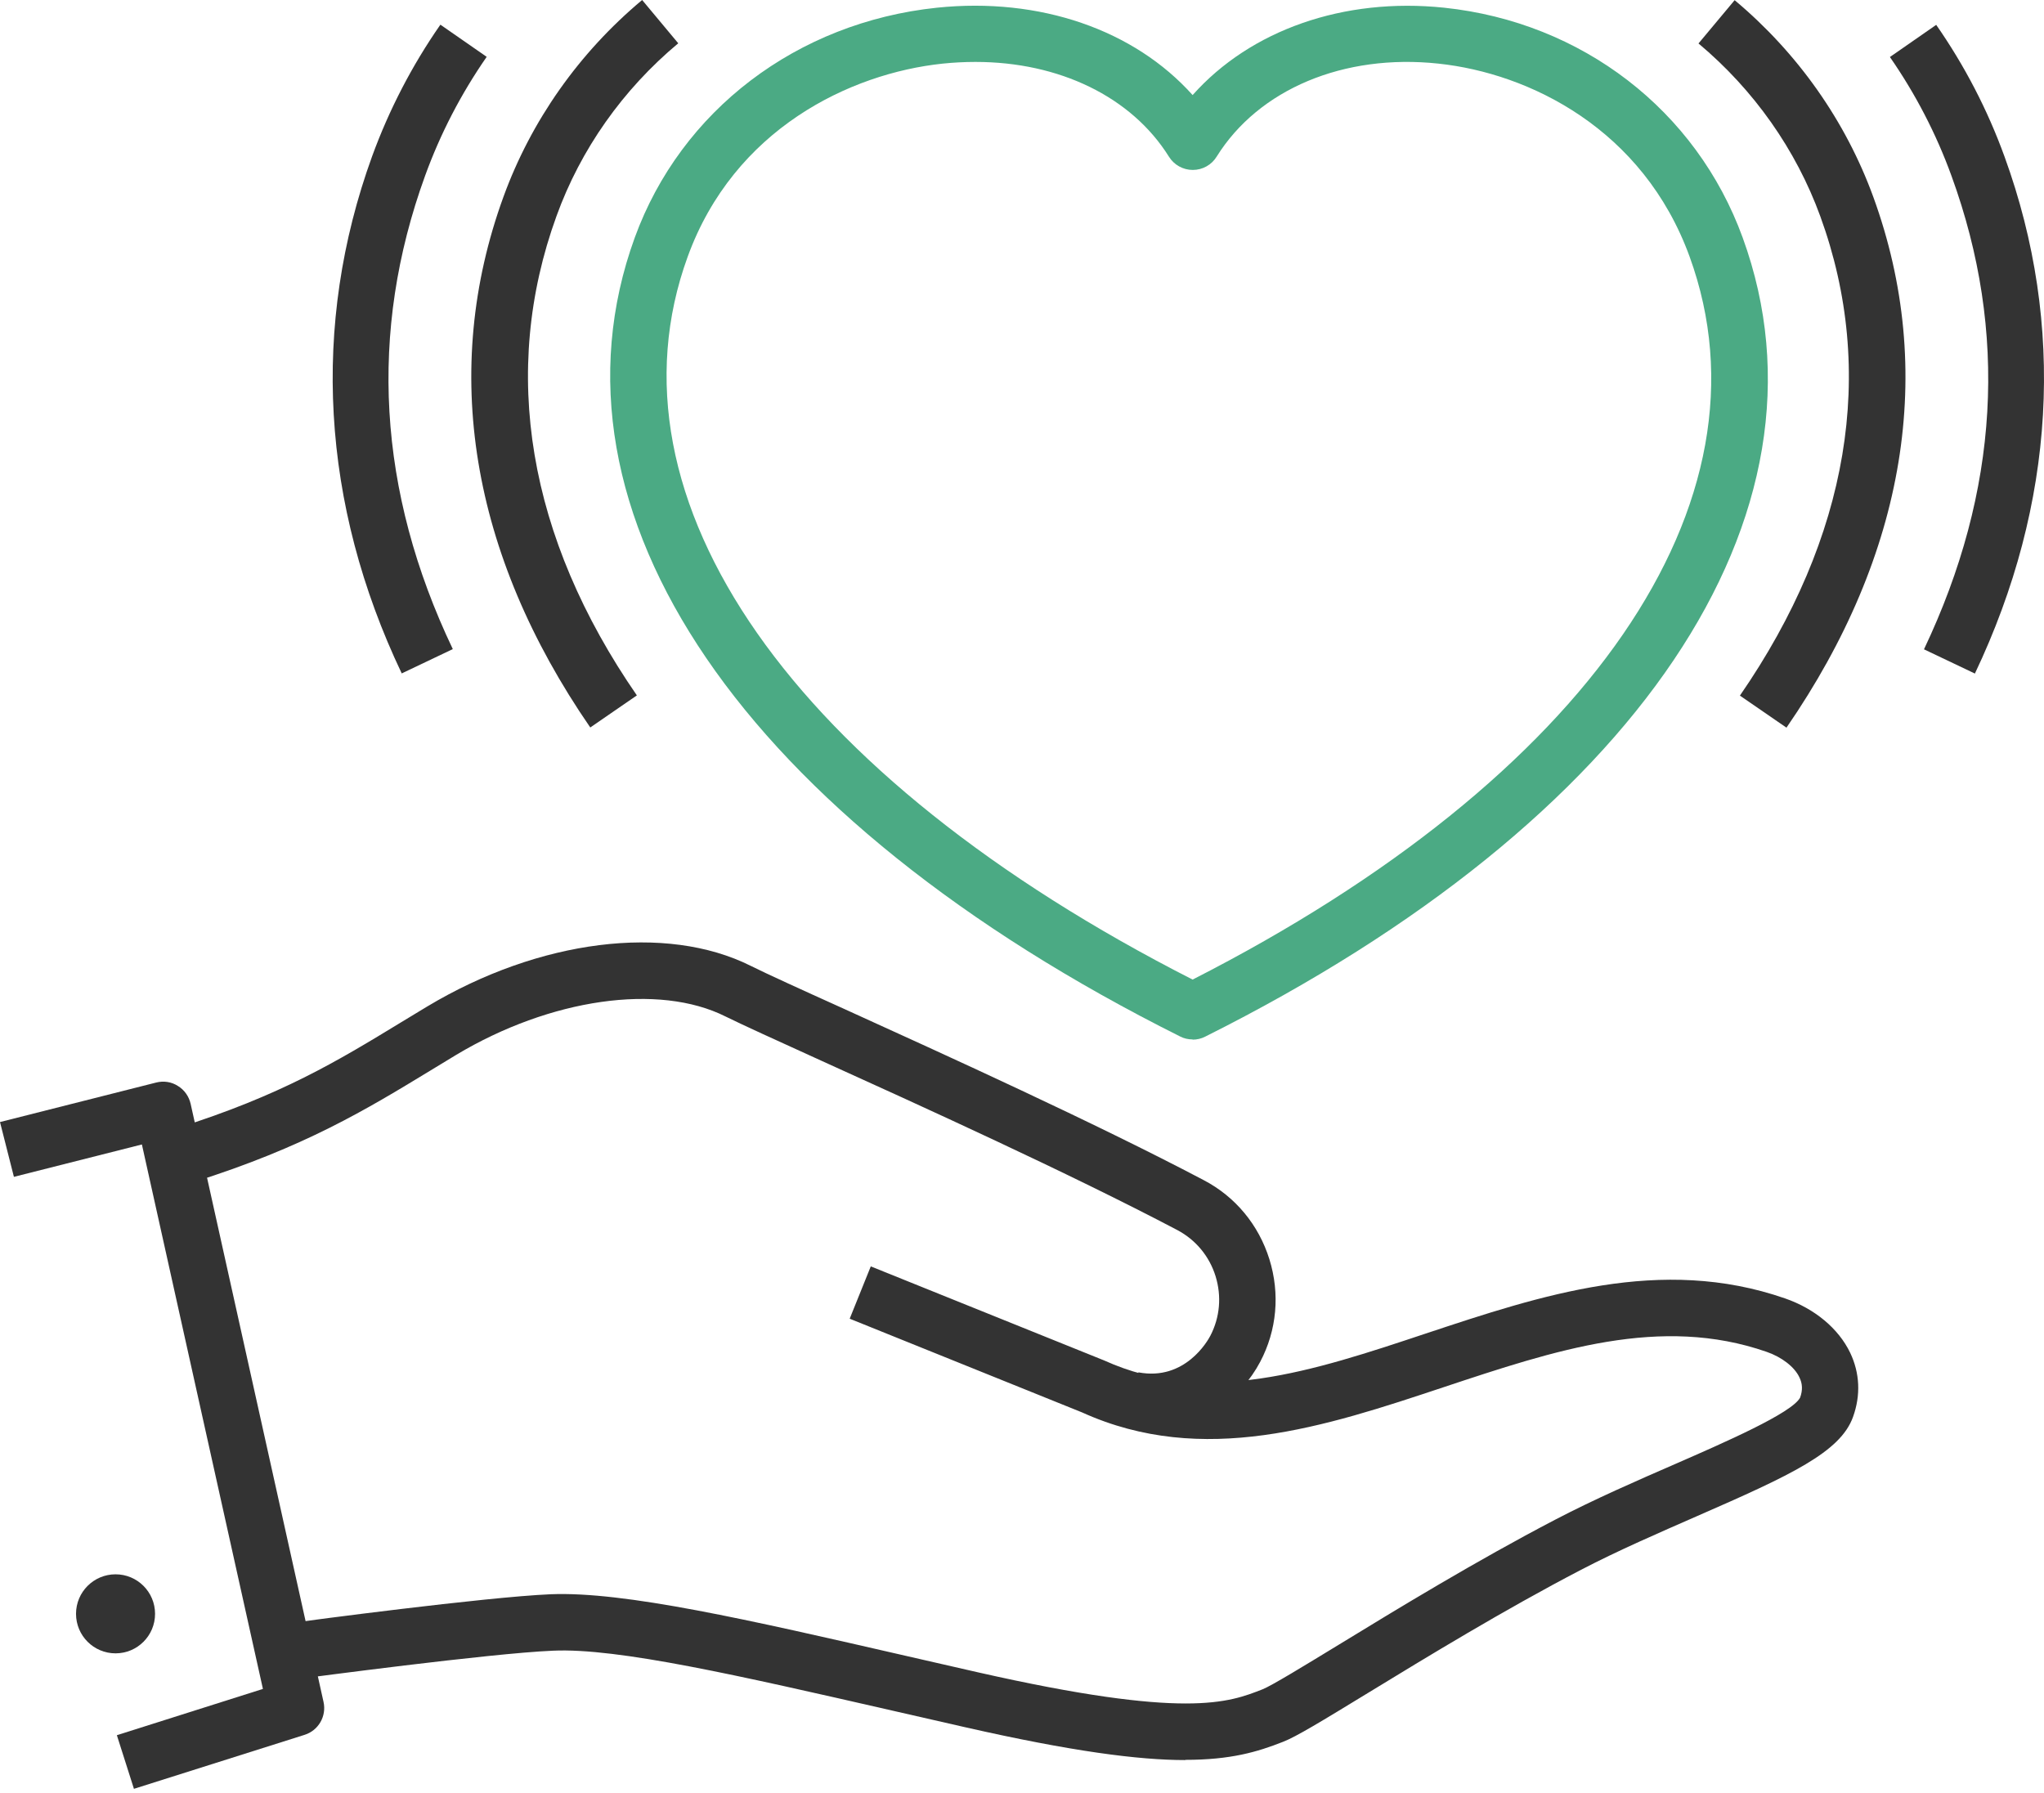
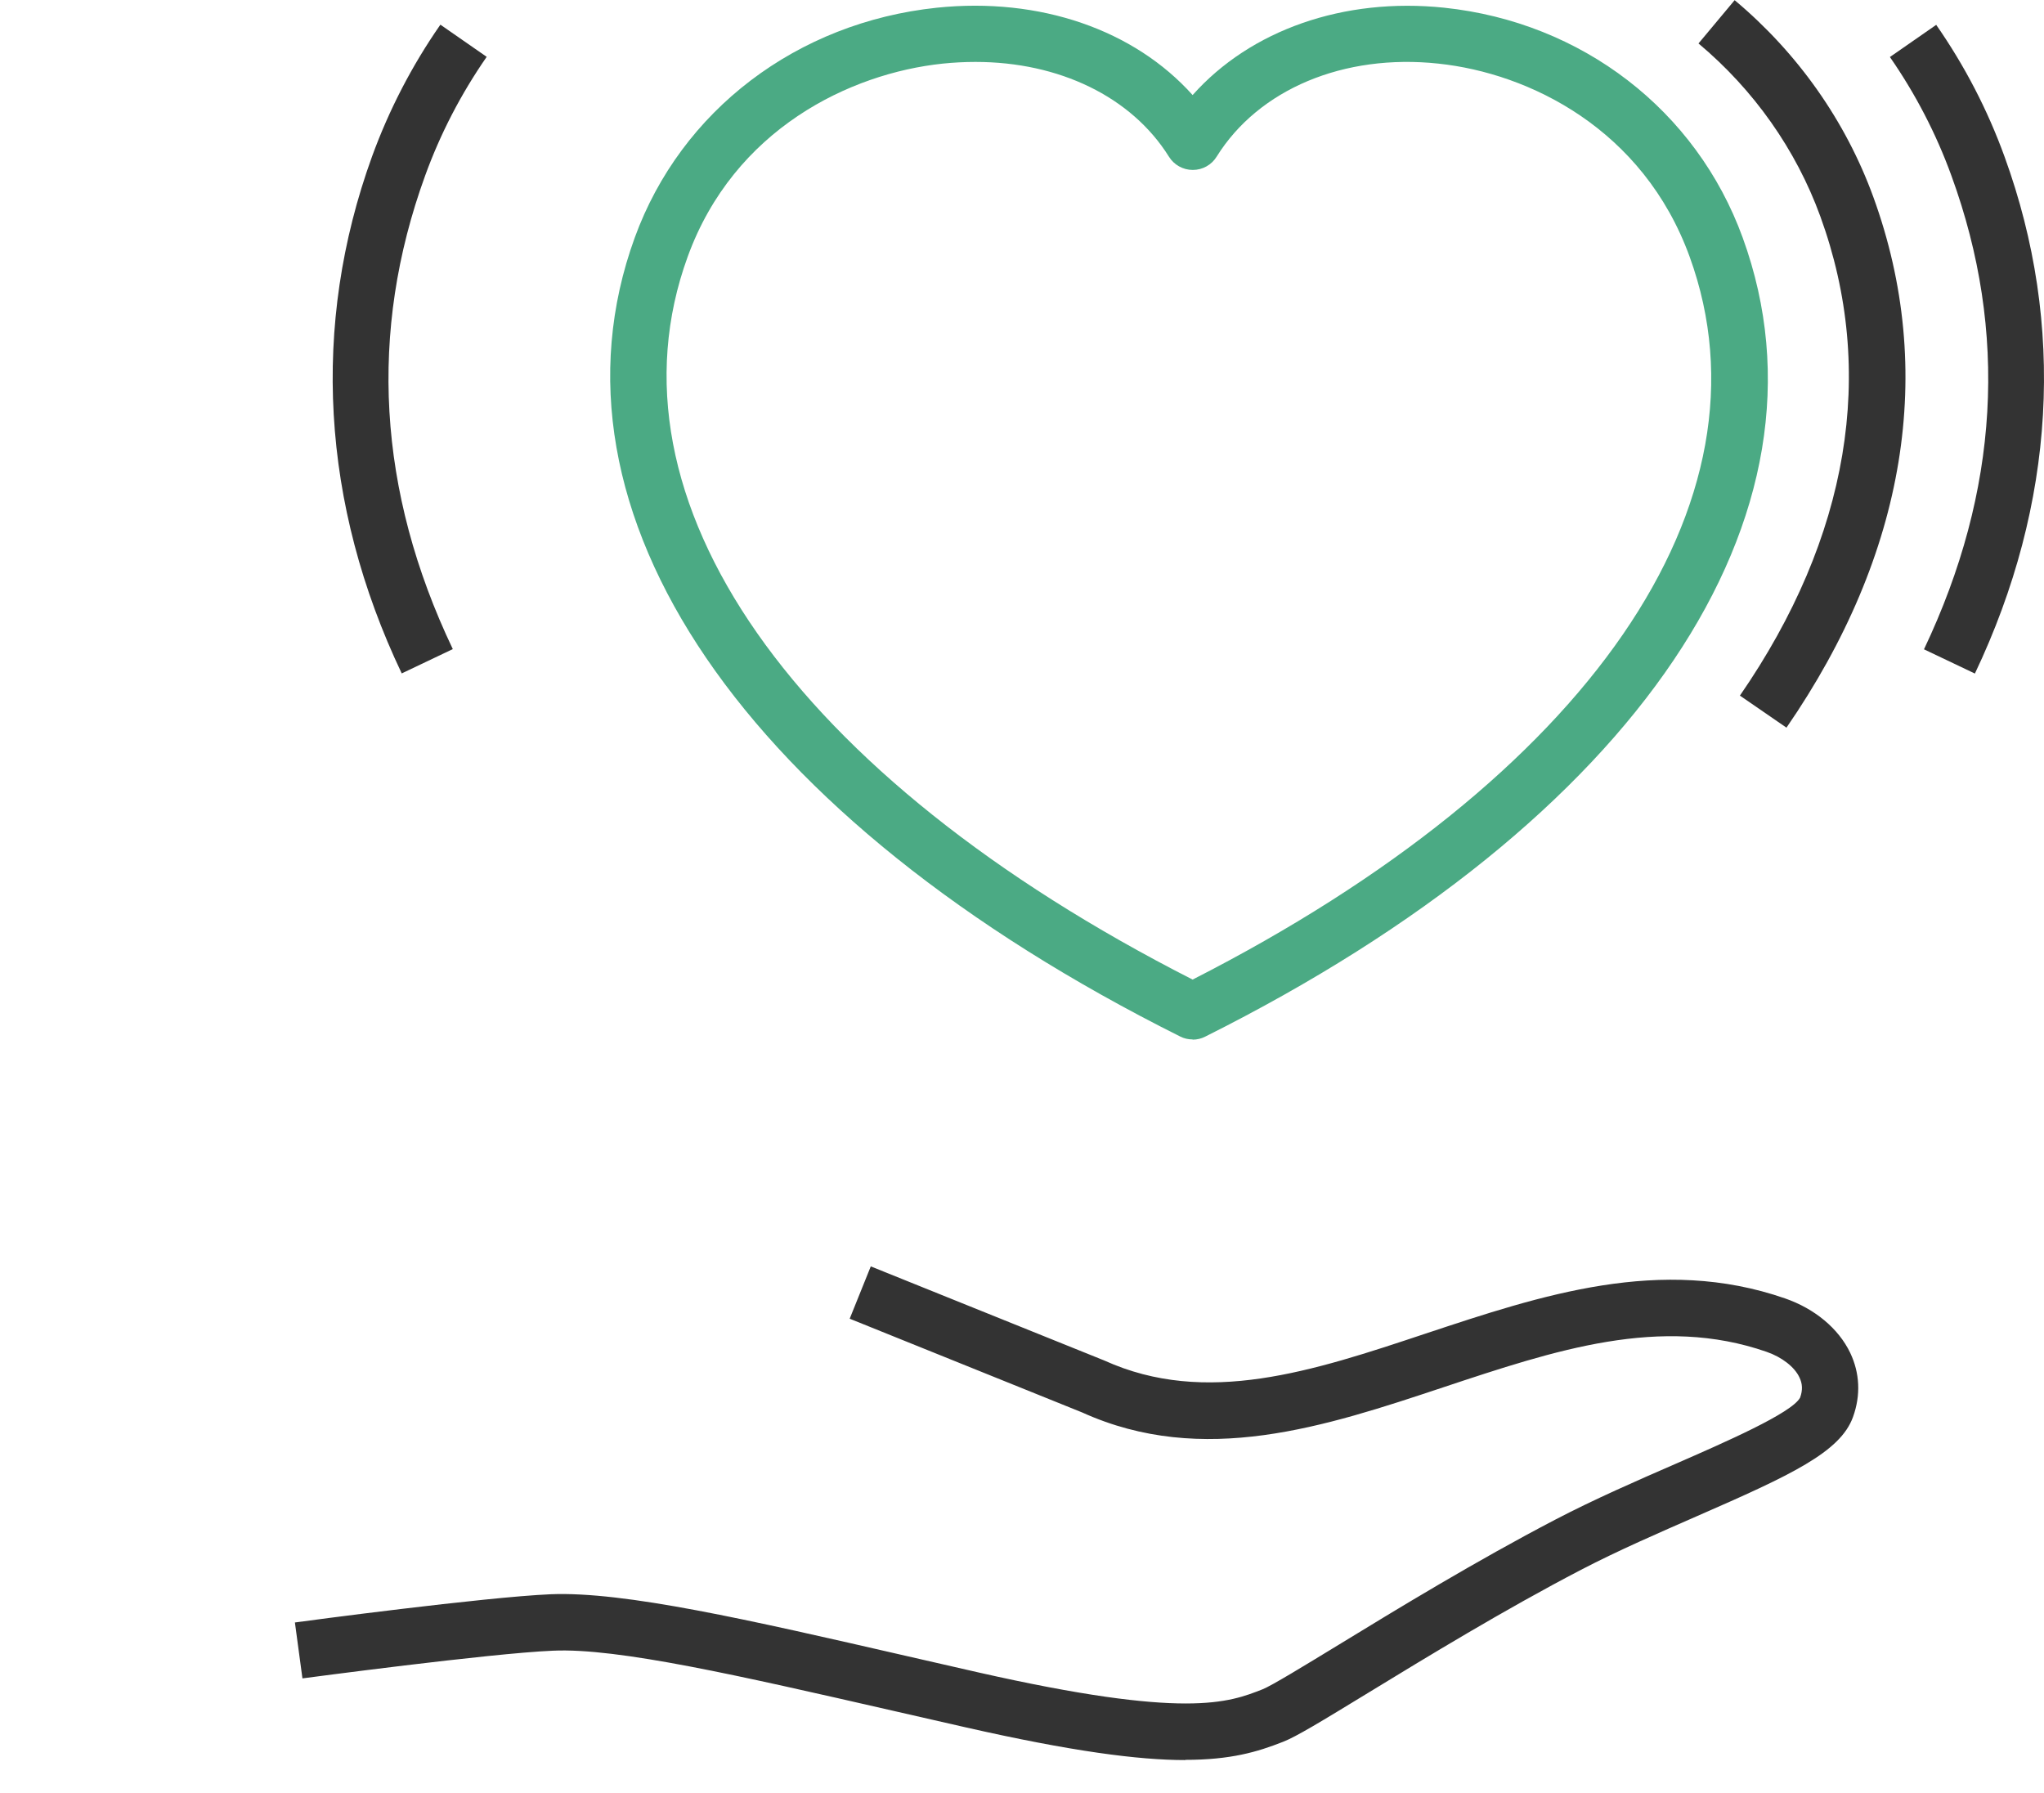
<svg xmlns="http://www.w3.org/2000/svg" width="57" height="50" viewBox="0 0 57 50" fill="none">
-   <path d="M3.737 49.89L3.259 48.389L7.332 47.098L3.957 31.915L0.388 32.818L0 31.29L4.356 30.188C4.561 30.136 4.781 30.167 4.96 30.283C5.143 30.393 5.269 30.576 5.316 30.781L9.022 47.46C9.111 47.859 8.88 48.258 8.492 48.379L3.732 49.885L3.737 49.89Z" fill="#333333" />
-   <path d="M32.098 39.882C31.888 39.882 31.673 39.861 31.452 39.819L31.746 38.27C33.048 38.517 33.683 37.383 33.751 37.252C34.019 36.738 34.071 36.15 33.898 35.589C33.725 35.032 33.347 34.576 32.833 34.303C29.81 32.712 25.648 30.823 22.892 29.574C21.607 28.991 20.678 28.566 20.232 28.346C18.369 27.412 15.351 27.842 12.721 29.417L12.013 29.847C10.202 30.949 8.491 31.988 5.4 32.964L4.928 31.463C7.835 30.545 9.394 29.6 11.194 28.503L11.913 28.068C15.031 26.199 18.573 25.753 20.935 26.934C21.355 27.144 22.32 27.585 23.543 28.136C26.314 29.396 30.503 31.296 33.562 32.907C34.449 33.369 35.1 34.156 35.399 35.116C35.698 36.077 35.609 37.095 35.142 37.977C34.617 38.974 33.51 39.871 32.098 39.871V39.882Z" fill="#333333" />
  <path d="M33.053 49.082C31.746 49.082 29.883 48.84 26.923 48.168L24.903 47.707C20.625 46.73 17.23 45.948 15.419 46.032C13.65 46.106 8.486 46.799 8.434 46.804L8.224 45.245C8.439 45.214 13.514 44.537 15.356 44.458C17.408 44.374 20.861 45.166 25.254 46.174L27.275 46.636C33.074 47.948 34.26 47.481 35.21 47.108C35.462 47.008 36.38 46.447 37.352 45.854C38.957 44.873 41.162 43.529 43.366 42.38C44.463 41.807 45.654 41.288 46.704 40.831C48.084 40.228 49.974 39.404 50.199 38.974C50.273 38.769 50.267 38.585 50.178 38.407C50.042 38.118 49.69 37.845 49.265 37.698C46.305 36.669 43.366 37.651 40.254 38.685C36.958 39.782 33.547 40.915 30.177 39.388L23.695 36.774L24.283 35.315L30.796 37.94C33.63 39.225 36.606 38.239 39.755 37.189C42.983 36.118 46.316 35.006 49.779 36.208C50.609 36.496 51.27 37.047 51.595 37.724C51.863 38.286 51.894 38.905 51.674 39.514C51.322 40.495 49.942 41.136 47.334 42.275C46.258 42.747 45.14 43.23 44.09 43.776C41.933 44.899 39.76 46.227 38.17 47.197C36.811 48.027 36.144 48.431 35.782 48.572C35.063 48.856 34.318 49.076 33.053 49.076V49.082Z" fill="#333333" />
-   <path d="M16.463 20.29C13.12 15.44 12.28 10.323 14.039 5.49C14.81 3.369 16.148 1.47 17.907 0L18.914 1.207C17.366 2.498 16.191 4.167 15.519 6.025C13.944 10.36 14.716 14.984 17.76 19.392L16.463 20.285V20.29Z" fill="#333333" />
  <path d="M11.205 18.784C8.954 14.055 8.67 9.069 10.376 4.361C10.848 3.065 11.489 1.826 12.281 0.688L13.572 1.585C12.858 2.614 12.281 3.726 11.856 4.897C10.271 9.258 10.528 13.698 12.627 18.101L11.205 18.778V18.784Z" fill="#333333" />
  <path d="M33.258 28.986C33.137 28.986 33.016 28.96 32.906 28.902C20.741 22.82 14.915 14.281 17.702 6.624C18.993 3.081 22.221 0.625 26.125 0.215C29.007 -0.084 31.631 0.835 33.258 2.651C34.869 0.84 37.467 -0.079 40.275 0.215C44.116 0.62 47.307 3.076 48.598 6.629C51.406 14.349 45.659 22.883 33.609 28.908C33.499 28.965 33.378 28.992 33.258 28.992V28.986ZM27.196 1.727C26.897 1.727 26.592 1.743 26.288 1.774C23.695 2.047 20.468 3.606 19.177 7.159C16.71 13.934 22.105 21.639 33.258 27.317C44.295 21.691 49.601 13.992 47.118 7.159C45.822 3.595 42.647 2.042 40.112 1.774C37.472 1.491 35.1 2.488 33.929 4.367C33.788 4.598 33.536 4.739 33.263 4.739C32.99 4.739 32.738 4.598 32.596 4.367C31.552 2.698 29.537 1.727 27.206 1.727H27.196Z" fill="#4BAA84" />
  <path d="M49.816 20.29L48.52 19.398C51.564 14.989 52.341 10.365 50.761 6.03C50.084 4.172 48.908 2.504 47.365 1.212L48.373 0.005C50.131 1.475 51.469 3.375 52.241 5.495C53.999 10.329 53.159 15.446 49.816 20.295V20.29Z" fill="#333333" />
  <path d="M55.075 18.784L53.653 18.107C55.747 13.703 56.01 9.263 54.419 4.902C53.994 3.732 53.417 2.619 52.703 1.59L53.994 0.693C54.787 1.832 55.427 3.065 55.899 4.367C57.61 9.069 57.322 14.055 55.07 18.789L55.075 18.784Z" fill="#333333" />
-   <path d="M3.222 46.106C3.831 46.106 4.324 45.613 4.324 45.004C4.324 44.395 3.831 43.902 3.222 43.902C2.614 43.902 2.12 44.395 2.12 45.004C2.12 45.613 2.614 46.106 3.222 46.106Z" fill="#333333" />
</svg>